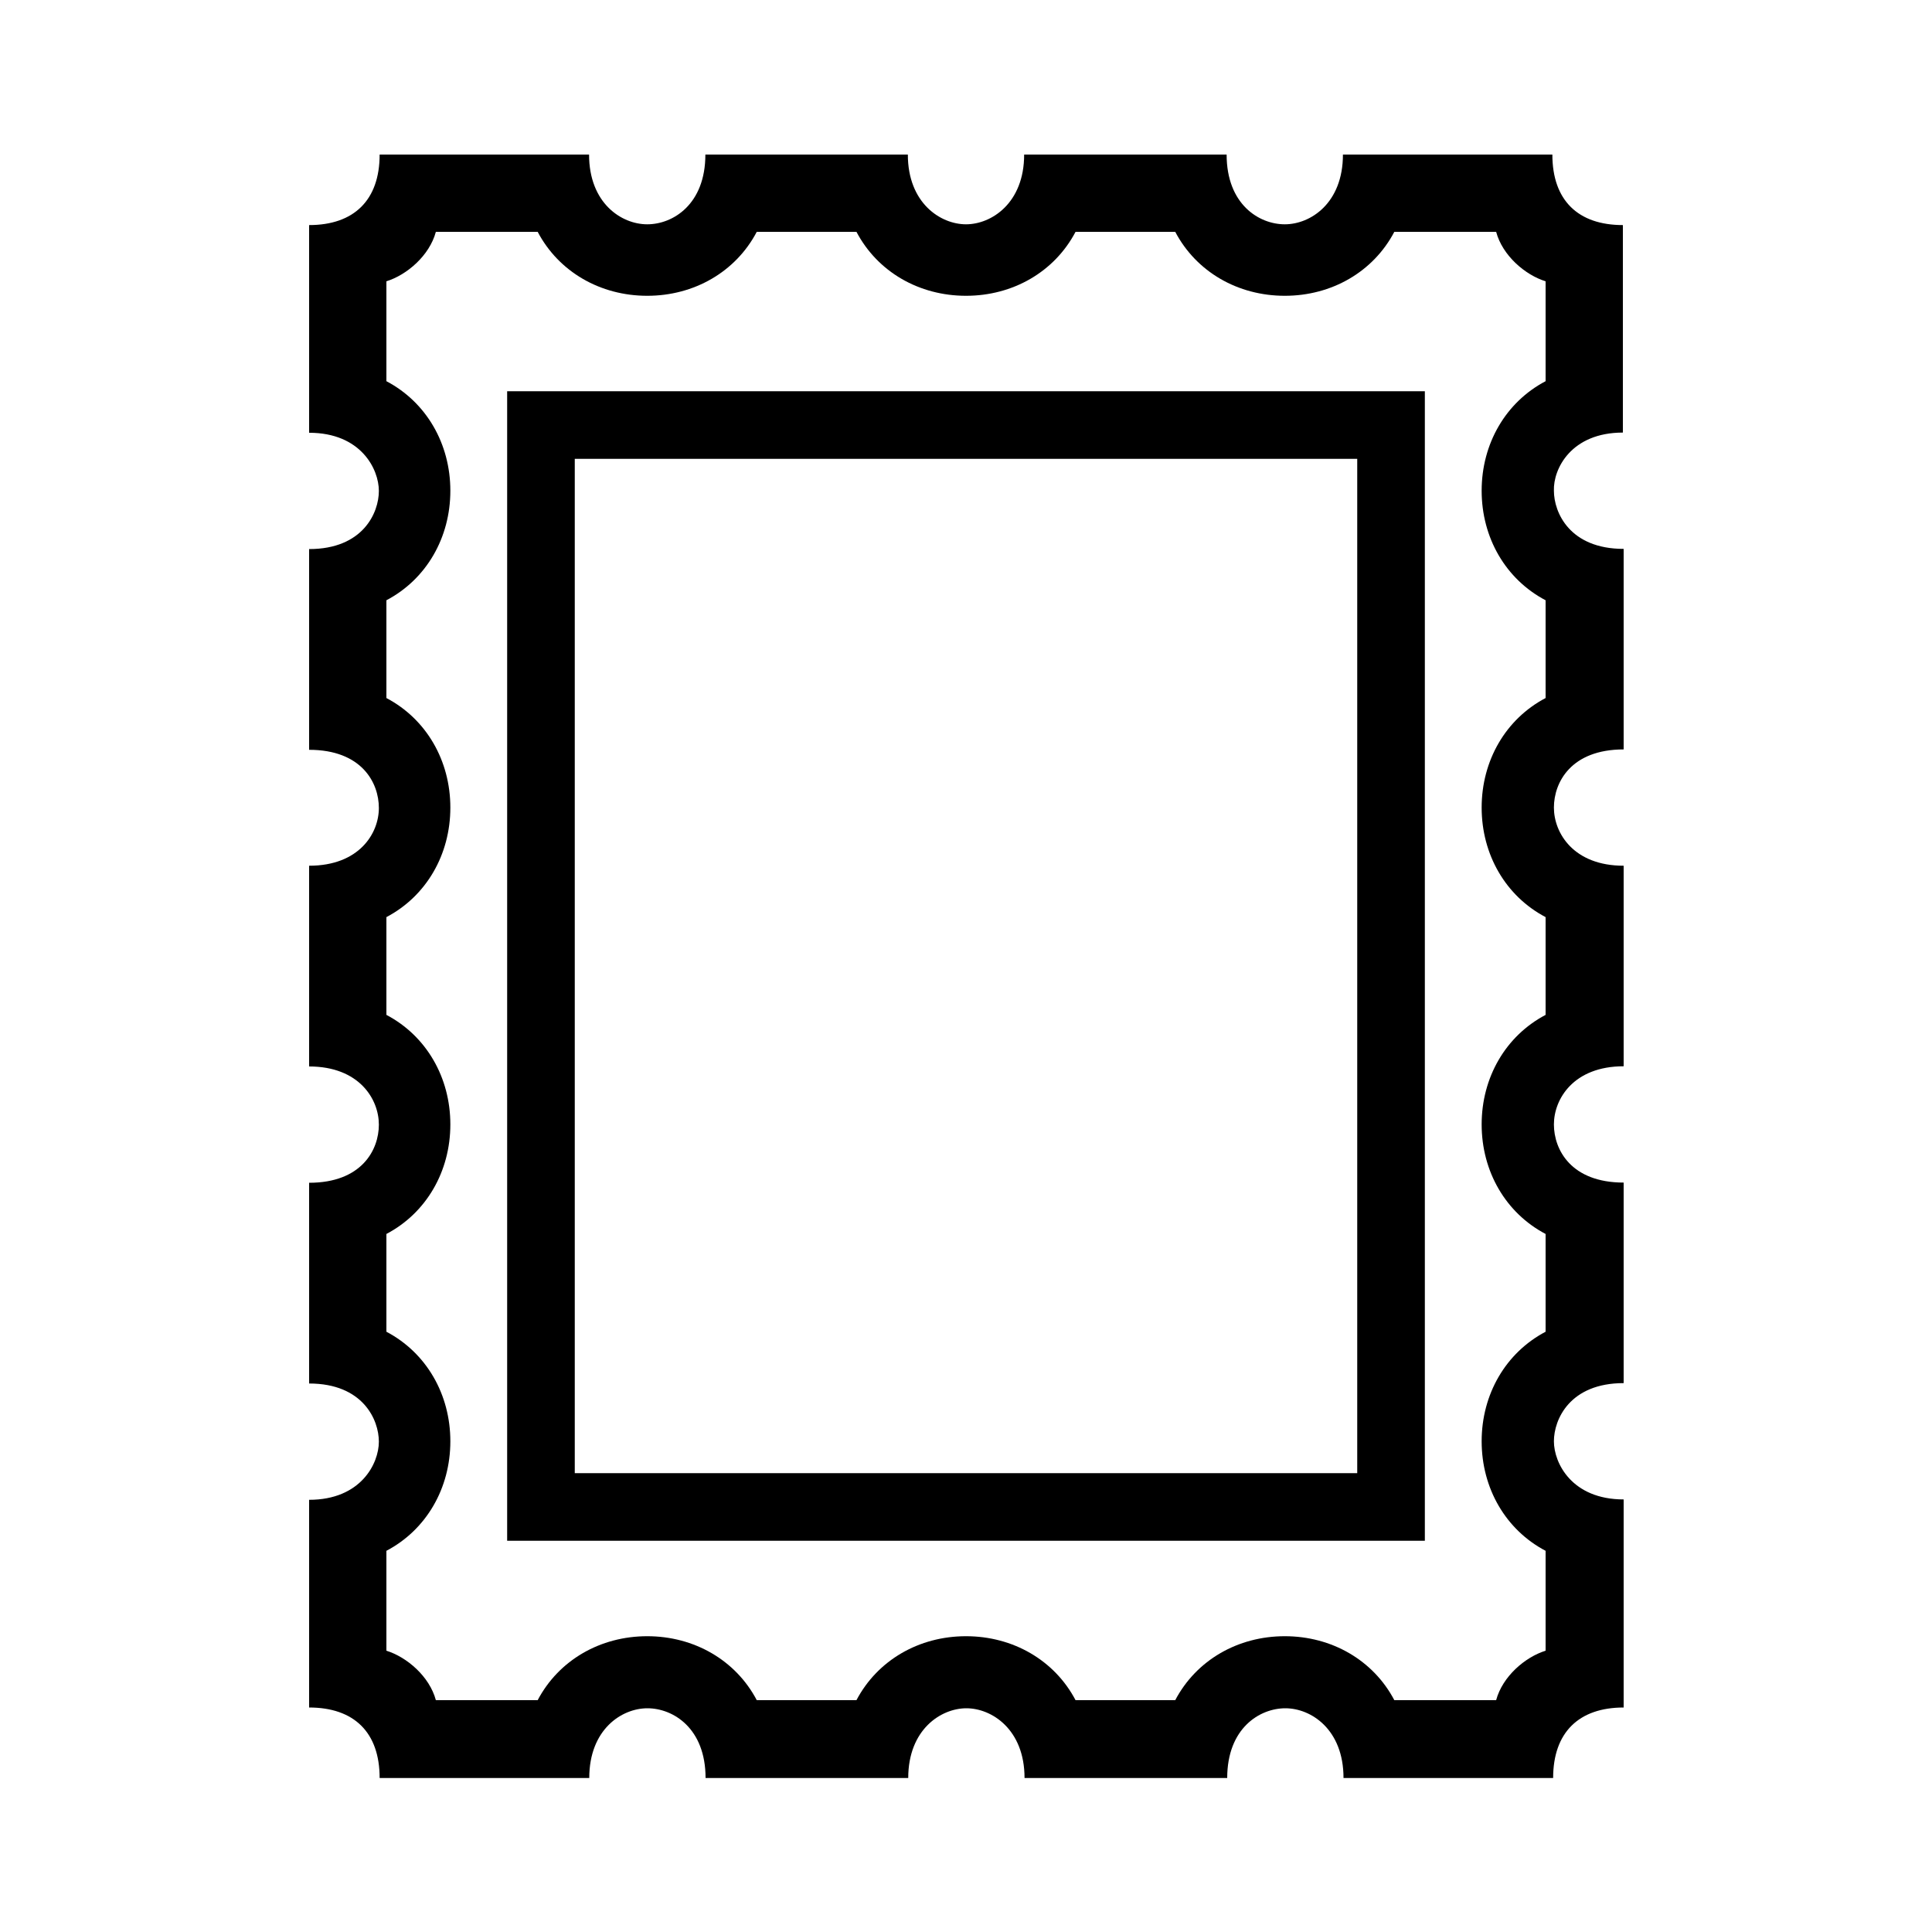
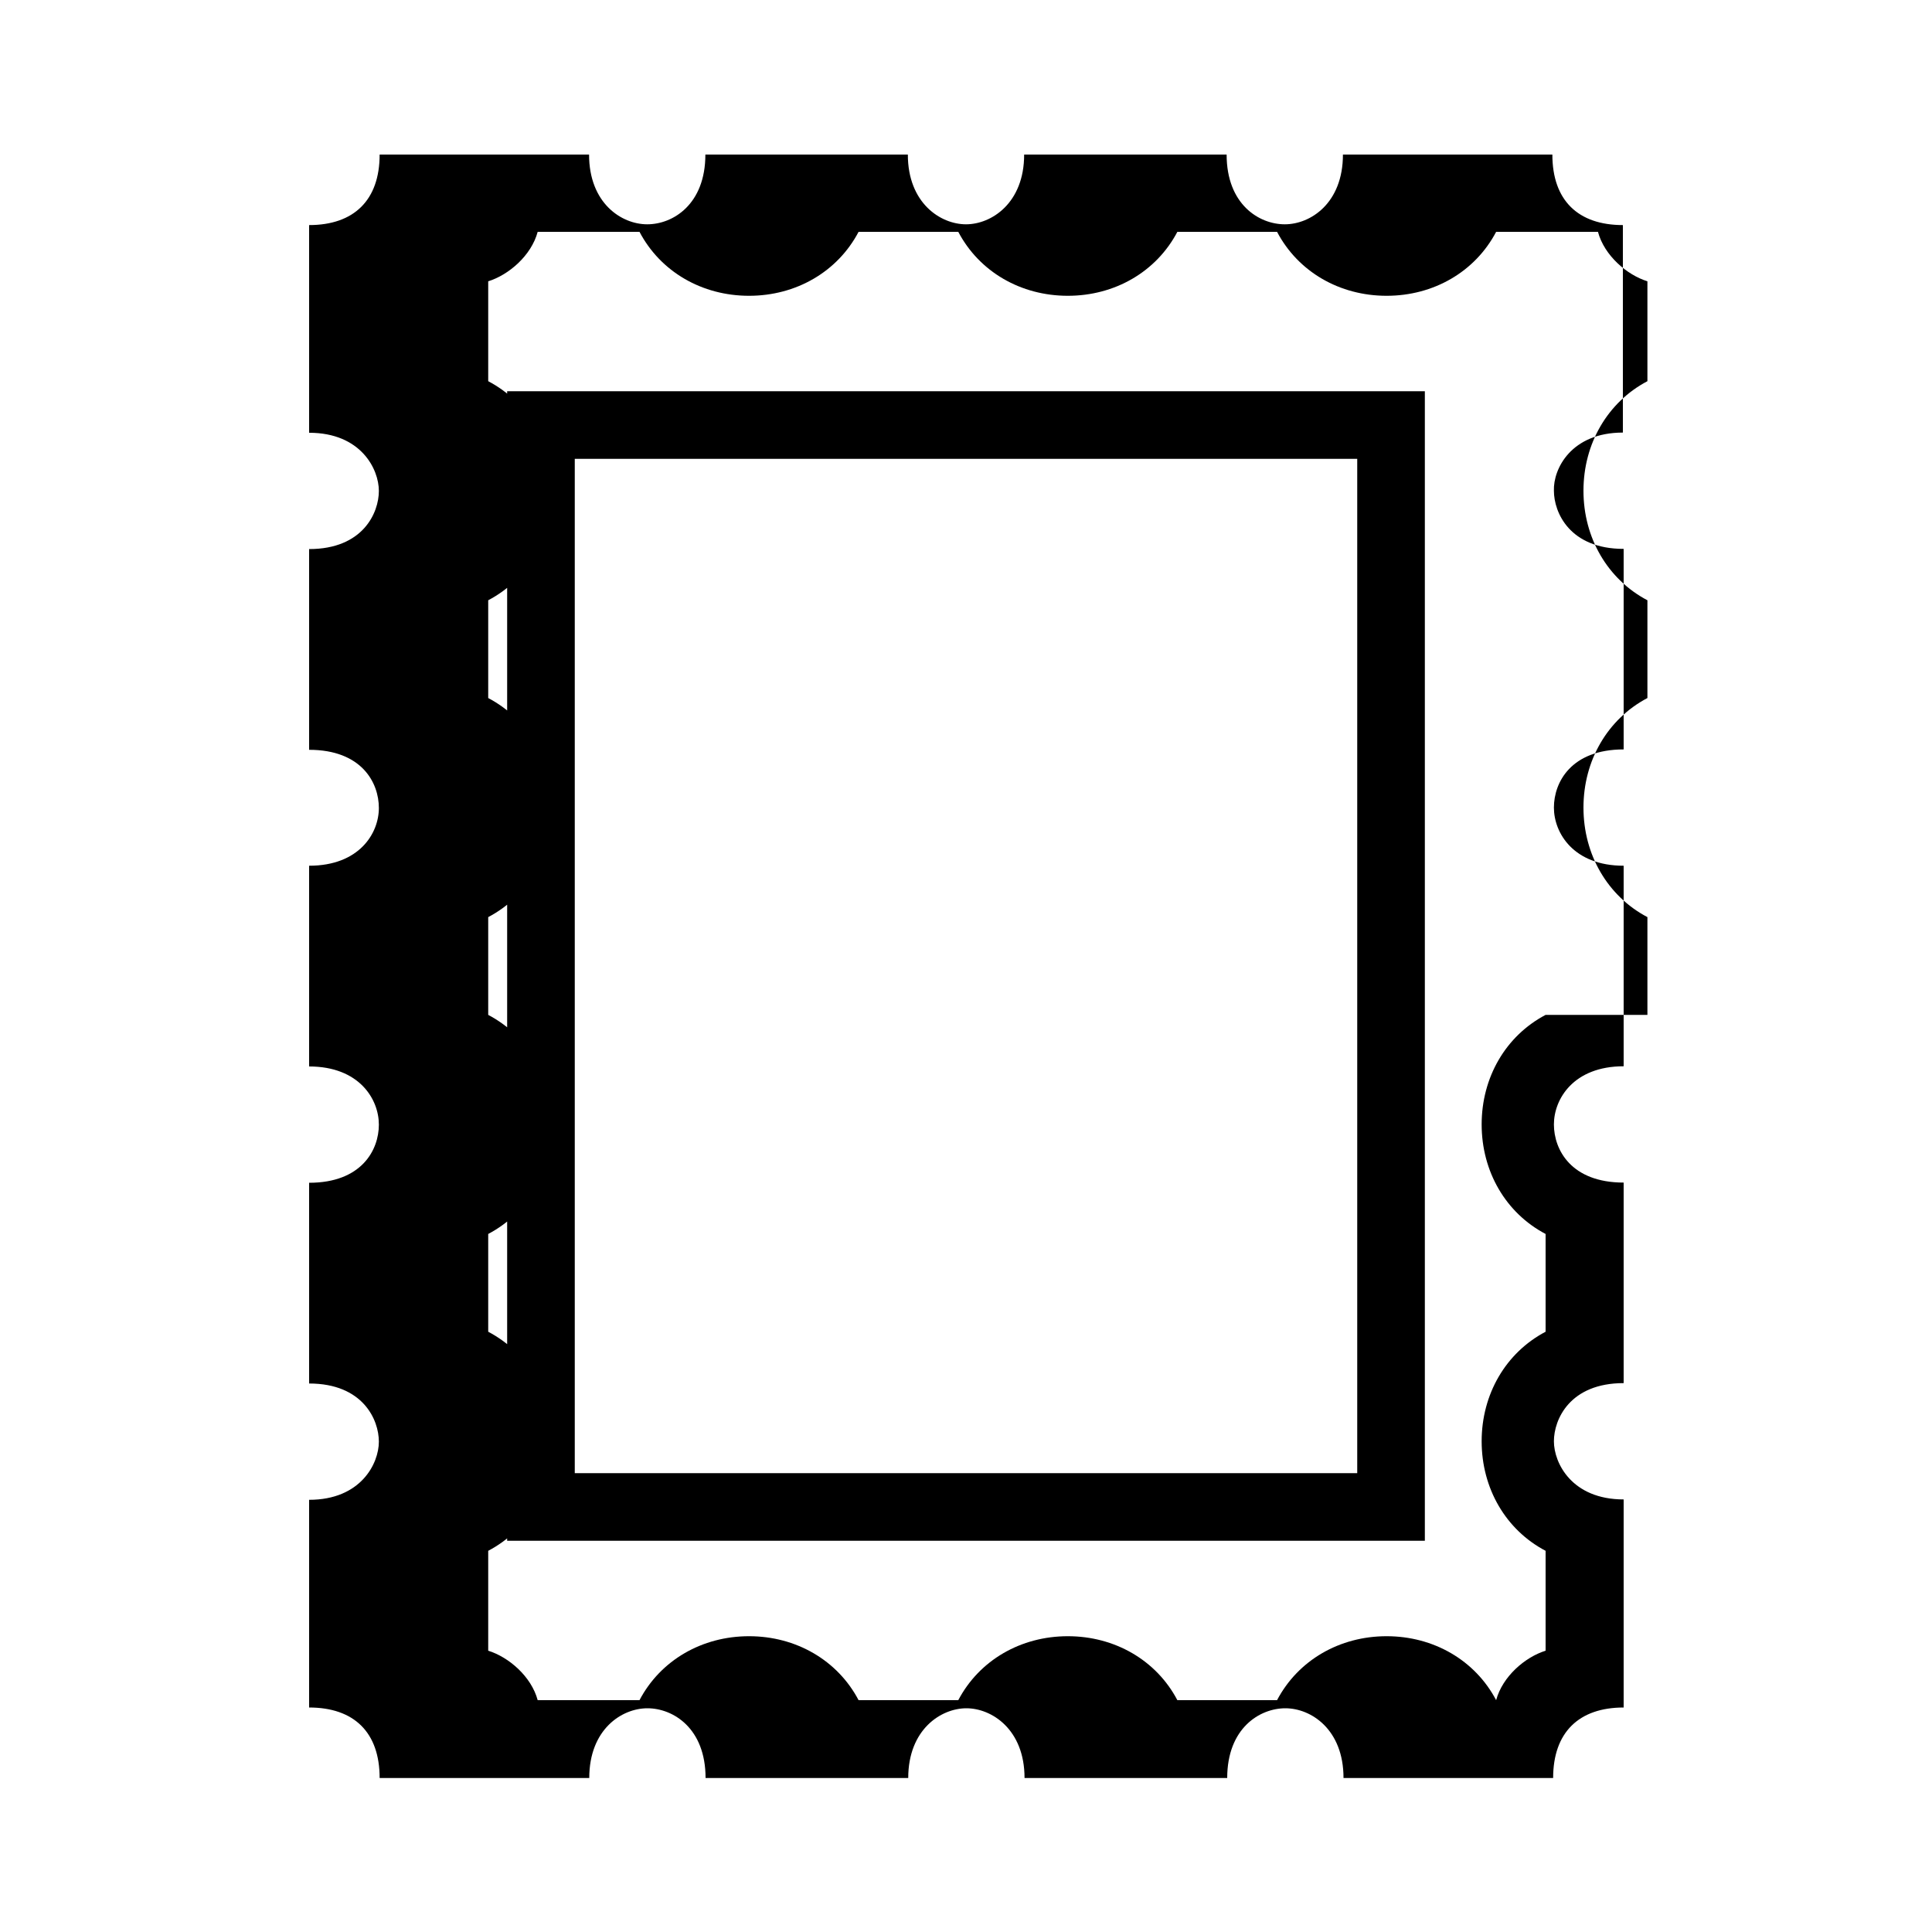
<svg xmlns="http://www.w3.org/2000/svg" id="icon" x="0px" y="0px" viewBox="0 0 1000 1000" style="enable-background:new 0 0 1000 1000;" xml:space="preserve">
-   <path d="M262.5,797.5h475v-595h-475V797.5z M297.5,237.5h405v525h-405V237.5z M840,223.9V116.5c-23.2,0-36.5-12.8-36.5-36.5H695.1 c0,25.2-16.8,36.1-30.1,36.1s-30.1-10.3-30.1-36.1H530.1c0,25.2-17,36.1-30.1,36.1s-30.1-10.9-30.1-36.1H365.1 c0,25.8-16.8,36.1-30.1,36.1s-30.1-10.9-30.1-36.1H196.5c0,23.6-13.3,36.5-36.5,36.5v107.5c26.8,0,36.1,18.8,36.1,30.1 c0,11.3-8.2,30.1-36.1,30.1v103.9c27.2,0,36.1,17,36.1,30.1S186,448.1,160,448.1v103.9c26,0,36.1,17,36.1,30.1s-8.9,30.1-36.1,30.1 v103.9c27.9,0,36.1,18.8,36.1,30.1s-9.3,30.1-36.1,30.1v107.5c23.2,0,36.5,12.8,36.5,36.5h108.5c0-25.2,16.8-36.1,30.1-36.1 s30.1,10.3,30.1,36.1h104.9c0-25.2,17-36.1,30.1-36.1s30.1,10.9,30.1,36.1h104.9c0-25.8,16.8-36.1,30.1-36.1s30.1,10.9,30.1,36.1 h108.5c0-23.6,13.3-36.5,36.5-36.5V776.1c-26.8,0-36.1-18.8-36.1-30.1s8.2-30.1,36.1-30.1V612.1c-27.2,0-36.1-17-36.1-30.1 s10.1-30.1,36.1-30.1V448.1c-26,0-36.1-17-36.1-30.1s8.9-30.1,36.1-30.1V284.1c-27.9,0-36.1-18.8-36.1-30.1 C803.9,242.7,813.2,223.9,840,223.9z M800,525.3c-20.7,10.9-33.1,32.4-33.1,56.7s12.4,45.8,33.1,56.7v50.6 c-20.7,10.9-33.1,32.4-33.1,56.7s12.4,45.8,33.1,56.7v51.7c-10.6,3.3-22.3,13.3-25.6,25.6h-52.7c-10.9-20.7-32.4-33.1-56.7-33.1 c-24.3,0-45.8,12.4-56.7,33.1h-51.6c-10.9-20.7-32.4-33.1-56.7-33.1s-45.8,12.4-56.7,33.1h-51.6c-10.9-20.7-32.4-33.1-56.7-33.1 c-24.3,0-45.8,12.4-56.7,33.1h-52.7c-3.3-12.3-15-22.3-25.6-25.6v-51.7c20.7-10.9,33.1-32.4,33.1-56.7s-12.4-45.8-33.1-56.7v-50.6 c20.7-10.9,33.1-32.4,33.1-56.7s-12.4-45.8-33.1-56.7v-50.6c20.7-10.9,33.1-32.4,33.1-56.7s-12.4-45.8-33.1-56.7v-50.6 c20.7-10.9,33.1-32.4,33.1-56.7s-12.4-45.8-33.1-56.7v-51.7c10.6-3.3,22.3-13.3,25.6-25.6h52.7c10.9,20.7,32.4,33.1,56.7,33.1 c24.3,0,45.8-12.4,56.7-33.1h51.6c10.9,20.7,32.4,33.1,56.7,33.1s45.8-12.4,56.7-33.1h51.6c10.9,20.7,32.4,33.1,56.7,33.1 c24.3,0,45.8-12.4,56.7-33.1h52.7c3.3,12.3,15,22.3,25.6,25.6v51.7c-20.7,10.9-33.1,32.4-33.1,56.7s12.4,45.8,33.1,56.7v50.6 c-20.7,10.9-33.1,32.4-33.1,56.7s12.4,45.8,33.1,56.7V525.3z" />
+   <path d="M262.5,797.5h475v-595h-475V797.5z M297.5,237.5h405v525h-405V237.5z M840,223.9V116.5c-23.2,0-36.5-12.8-36.5-36.5H695.1 c0,25.2-16.8,36.1-30.1,36.1s-30.1-10.3-30.1-36.1H530.1c0,25.2-17,36.1-30.1,36.1s-30.1-10.9-30.1-36.1H365.1 c0,25.8-16.8,36.1-30.1,36.1s-30.1-10.9-30.1-36.1H196.5c0,23.6-13.3,36.5-36.5,36.5v107.5c26.8,0,36.1,18.8,36.1,30.1 c0,11.3-8.2,30.1-36.1,30.1v103.9c27.2,0,36.1,17,36.1,30.1S186,448.1,160,448.1v103.9c26,0,36.1,17,36.1,30.1s-8.9,30.1-36.1,30.1 v103.9c27.9,0,36.1,18.8,36.1,30.1s-9.3,30.1-36.1,30.1v107.5c23.2,0,36.5,12.8,36.5,36.5h108.5c0-25.2,16.8-36.1,30.1-36.1 s30.1,10.3,30.1,36.1h104.9c0-25.2,17-36.1,30.1-36.1s30.1,10.9,30.1,36.1h104.9c0-25.8,16.8-36.1,30.1-36.1s30.1,10.9,30.1,36.1 h108.5c0-23.6,13.3-36.5,36.5-36.5V776.1c-26.8,0-36.1-18.8-36.1-30.1s8.2-30.1,36.1-30.1V612.1c-27.2,0-36.1-17-36.1-30.1 s10.1-30.1,36.1-30.1V448.1c-26,0-36.1-17-36.1-30.1s8.9-30.1,36.1-30.1V284.1c-27.9,0-36.1-18.8-36.1-30.1 C803.9,242.7,813.2,223.9,840,223.9z M800,525.3c-20.7,10.9-33.1,32.4-33.1,56.7s12.4,45.8,33.1,56.7v50.6 c-20.7,10.9-33.1,32.4-33.1,56.7s12.4,45.8,33.1,56.7v51.7c-10.6,3.3-22.3,13.3-25.6,25.6c-10.9-20.7-32.4-33.1-56.7-33.1 c-24.3,0-45.8,12.4-56.7,33.1h-51.6c-10.9-20.7-32.4-33.1-56.7-33.1s-45.8,12.4-56.7,33.1h-51.6c-10.9-20.7-32.4-33.1-56.7-33.1 c-24.3,0-45.8,12.4-56.7,33.1h-52.7c-3.3-12.3-15-22.3-25.6-25.6v-51.7c20.7-10.9,33.1-32.4,33.1-56.7s-12.4-45.8-33.1-56.7v-50.6 c20.7-10.9,33.1-32.4,33.1-56.7s-12.4-45.8-33.1-56.7v-50.6c20.7-10.9,33.1-32.4,33.1-56.7s-12.4-45.8-33.1-56.7v-50.6 c20.7-10.9,33.1-32.4,33.1-56.7s-12.4-45.8-33.1-56.7v-51.7c10.6-3.3,22.3-13.3,25.6-25.6h52.7c10.9,20.7,32.4,33.1,56.7,33.1 c24.3,0,45.8-12.4,56.7-33.1h51.6c10.9,20.7,32.4,33.1,56.7,33.1s45.8-12.4,56.7-33.1h51.6c10.9,20.7,32.4,33.1,56.7,33.1 c24.3,0,45.8-12.4,56.7-33.1h52.7c3.3,12.3,15,22.3,25.6,25.6v51.7c-20.7,10.9-33.1,32.4-33.1,56.7s12.4,45.8,33.1,56.7v50.6 c-20.7,10.9-33.1,32.4-33.1,56.7s12.4,45.8,33.1,56.7V525.3z" />
</svg>